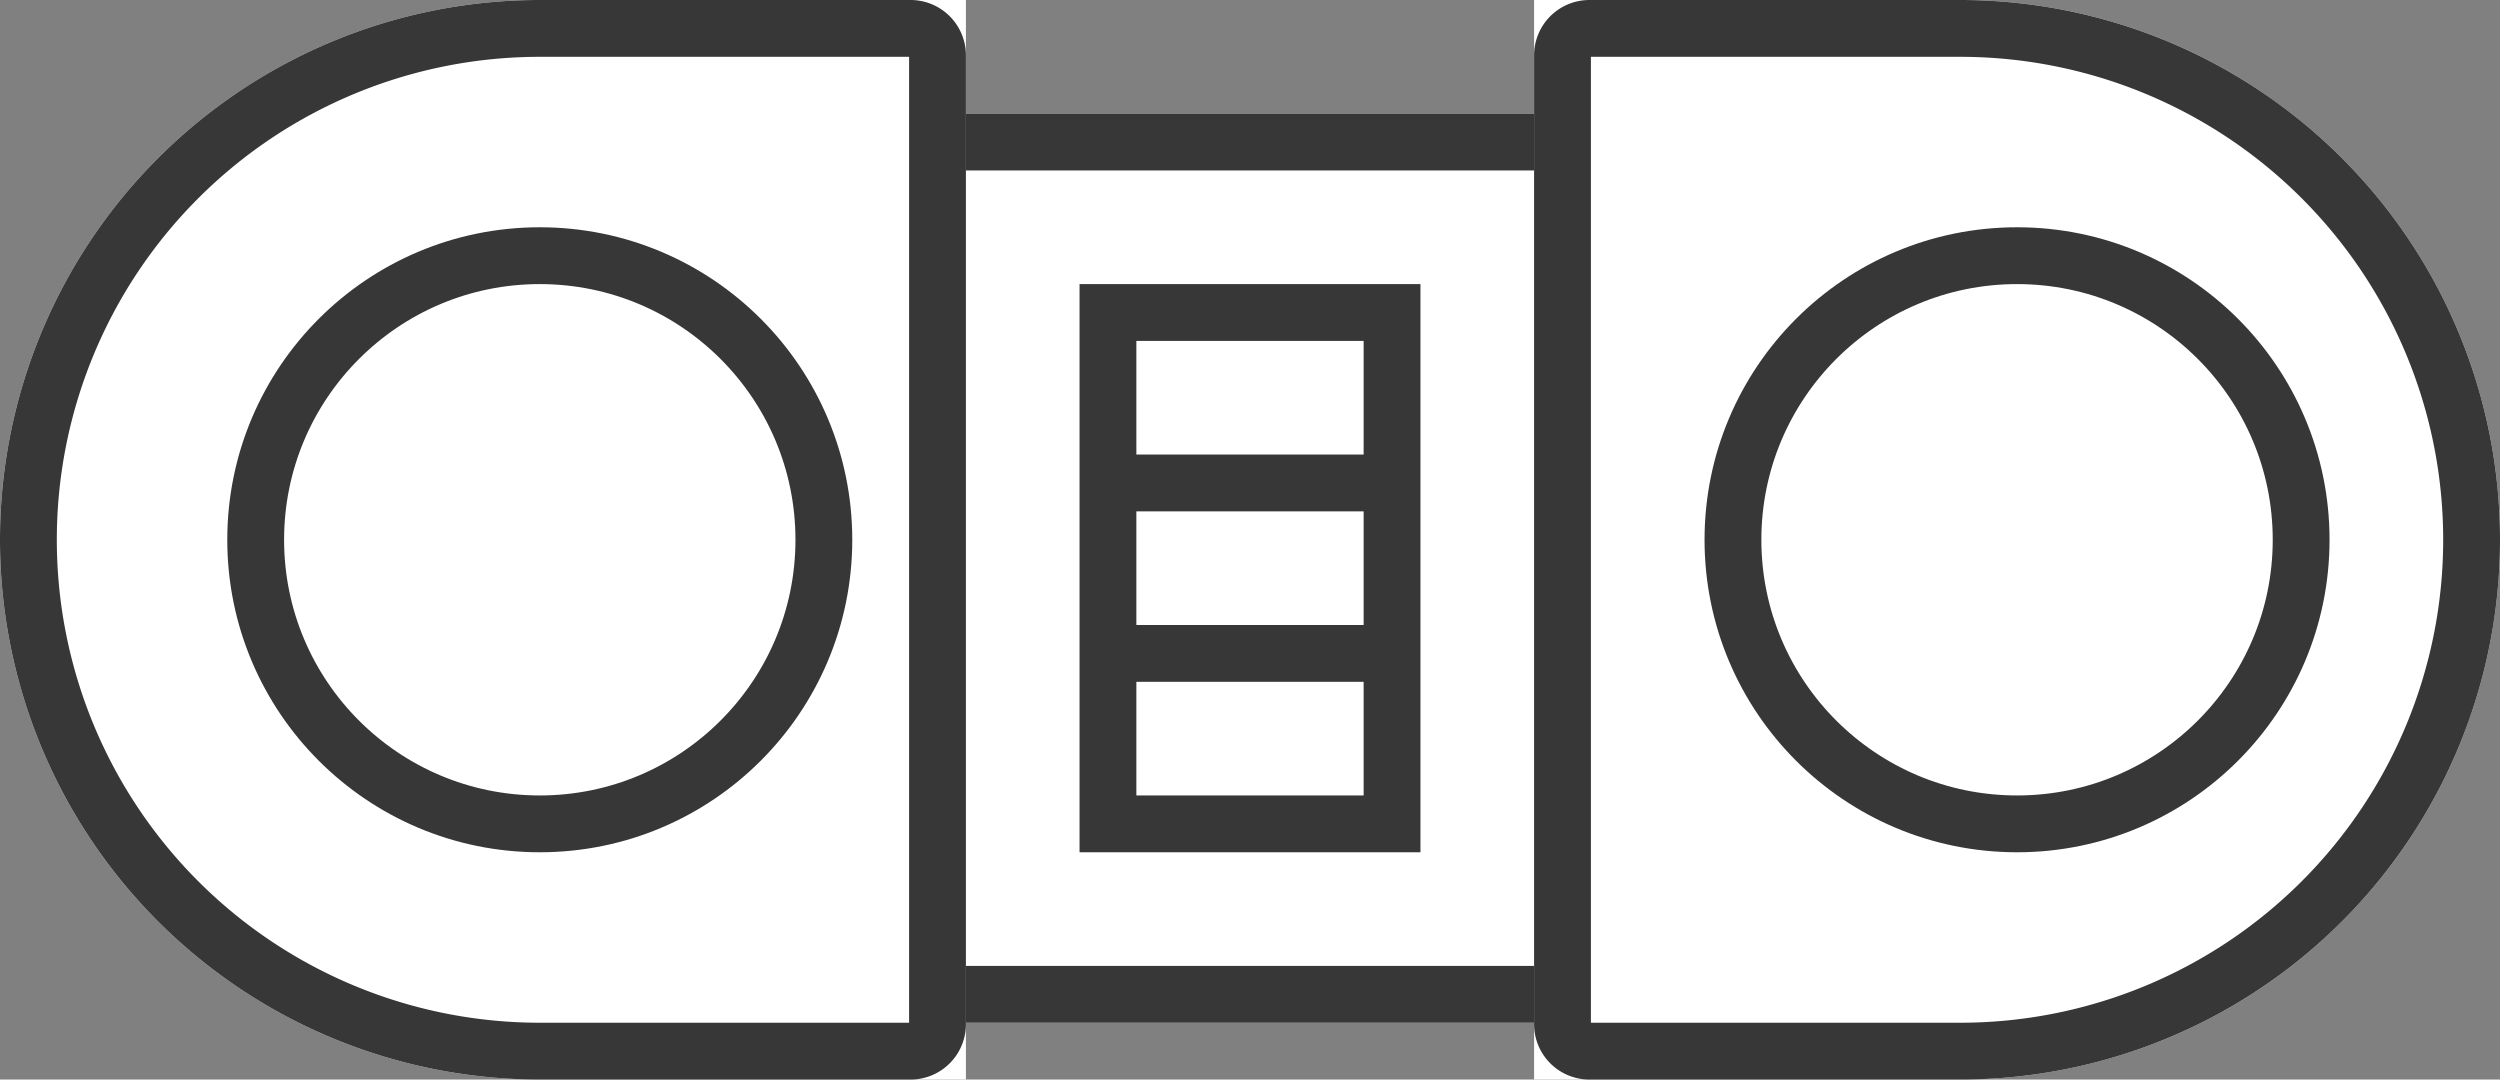
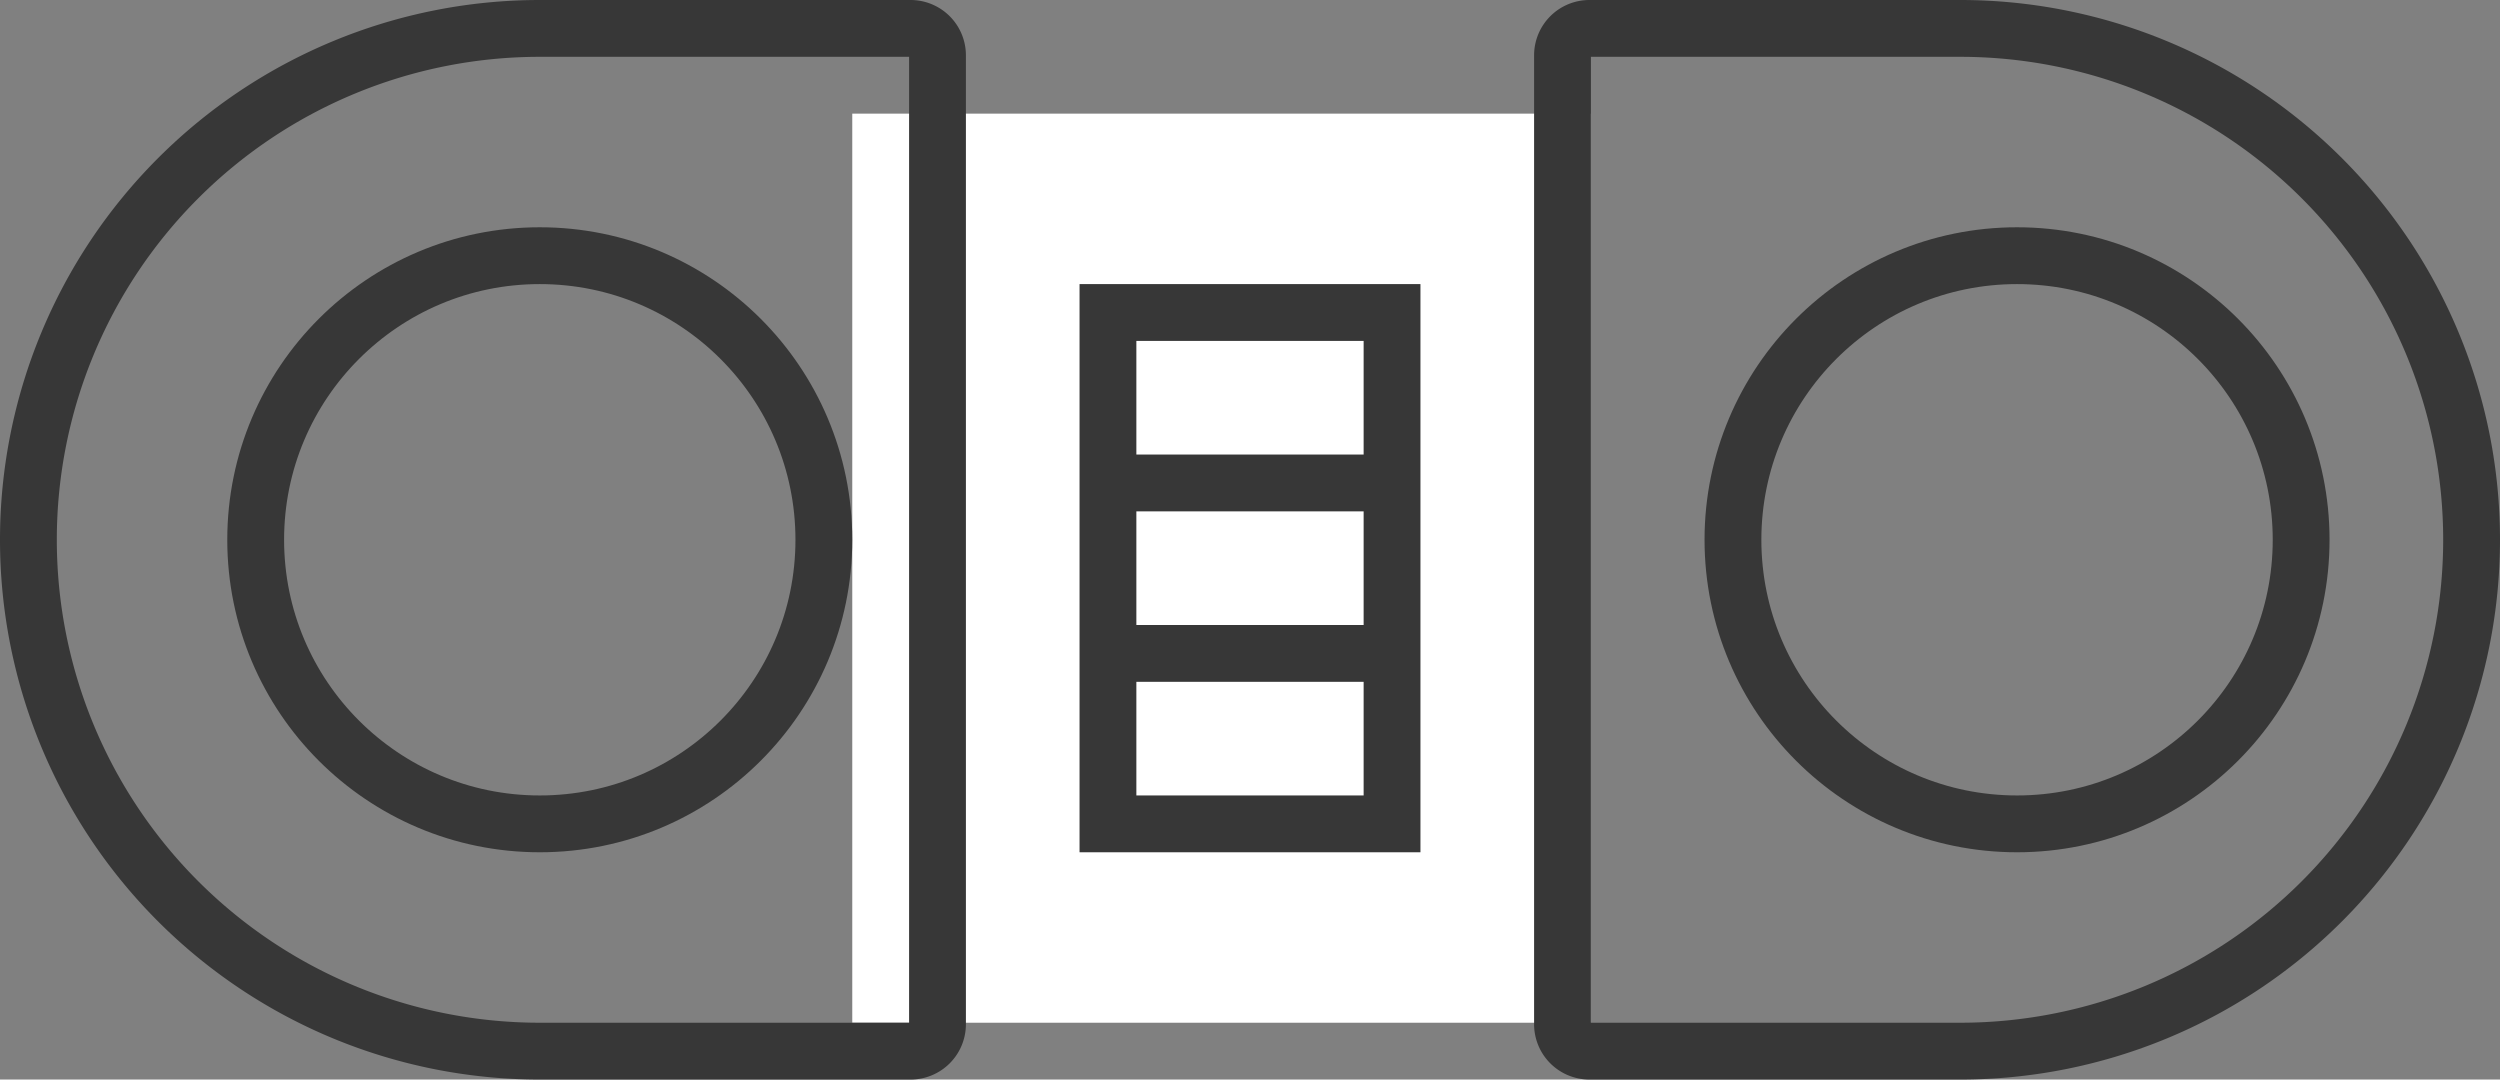
<svg xmlns="http://www.w3.org/2000/svg" width="44" height="19" viewBox="0 0 44 19">
  <rect x="0" y="0" width="44" height="19" fill="#808080" stroke="none" />
  <g id="Group_1226" data-name="Group 1226" transform="translate(-229 -2715)">
    <g id="Rectangle_3611" data-name="Rectangle 3611" transform="translate(244 2717)" fill="#fff" stroke="#373737" stroke-width="1">
      <rect width="13" height="16" stroke="none" />
-       <rect x="0.5" y="0.5" width="12" height="15" fill="none" />
    </g>
    <g id="Rectangle_3609" data-name="Rectangle 3609" transform="translate(229 2715)" fill="#fff" stroke="#373737" stroke-width="1">
-       <path d="M9.5,0H17a0,0,0,0,1,0,0V19a0,0,0,0,1,0,0H9.5A9.5,9.5,0,0,1,0,9.5v0A9.5,9.5,0,0,1,9.5,0Z" stroke="none" />
      <path d="M9.5.5h6.526A.474.474,0,0,1,16.5.974V18.026a.474.474,0,0,1-.474.474H9.5a9,9,0,0,1-9-9v0A9,9,0,0,1,9.5.5Z" fill="none" />
    </g>
    <g id="Rectangle_3610" data-name="Rectangle 3610" transform="translate(256 2715)" fill="#fff" stroke="#373737" stroke-width="1">
-       <path d="M0,0H7.5A9.5,9.5,0,0,1,17,9.5v0A9.5,9.5,0,0,1,7.5,19H0a0,0,0,0,1,0,0V0A0,0,0,0,1,0,0Z" stroke="none" />
      <path d="M.974.5H7.5a9,9,0,0,1,9,9v0a9,9,0,0,1-9,9H.974A.474.474,0,0,1,.5,18.026V.974A.474.474,0,0,1,.974.5Z" fill="none" />
    </g>
    <g id="Ellipse_252" data-name="Ellipse 252" transform="translate(233 2719)" fill="#fff" stroke="#373737" stroke-width="1">
-       <circle cx="5.5" cy="5.5" r="5.5" stroke="none" />
      <circle cx="5.5" cy="5.5" r="5" fill="none" />
    </g>
    <g id="Ellipse_253" data-name="Ellipse 253" transform="translate(259 2719)" fill="#fff" stroke="#373737" stroke-width="1">
-       <circle cx="5.5" cy="5.5" r="5.5" stroke="none" />
      <circle cx="5.5" cy="5.5" r="5" fill="none" />
    </g>
    <g id="Rectangle_3612" data-name="Rectangle 3612" transform="translate(248 2720)" fill="#fff" stroke="#373737" stroke-width="1">
      <rect width="6" height="10" stroke="none" />
      <rect x="0.5" y="0.5" width="5" height="9" fill="none" />
    </g>
    <line id="Line_102" data-name="Line 102" x2="5" transform="translate(248.5 2723.5)" fill="none" stroke="#373737" stroke-width="1" />
    <line id="Line_103" data-name="Line 103" x2="5" transform="translate(248.5 2726.5)" fill="none" stroke="#373737" stroke-width="1" />
  </g>
</svg>